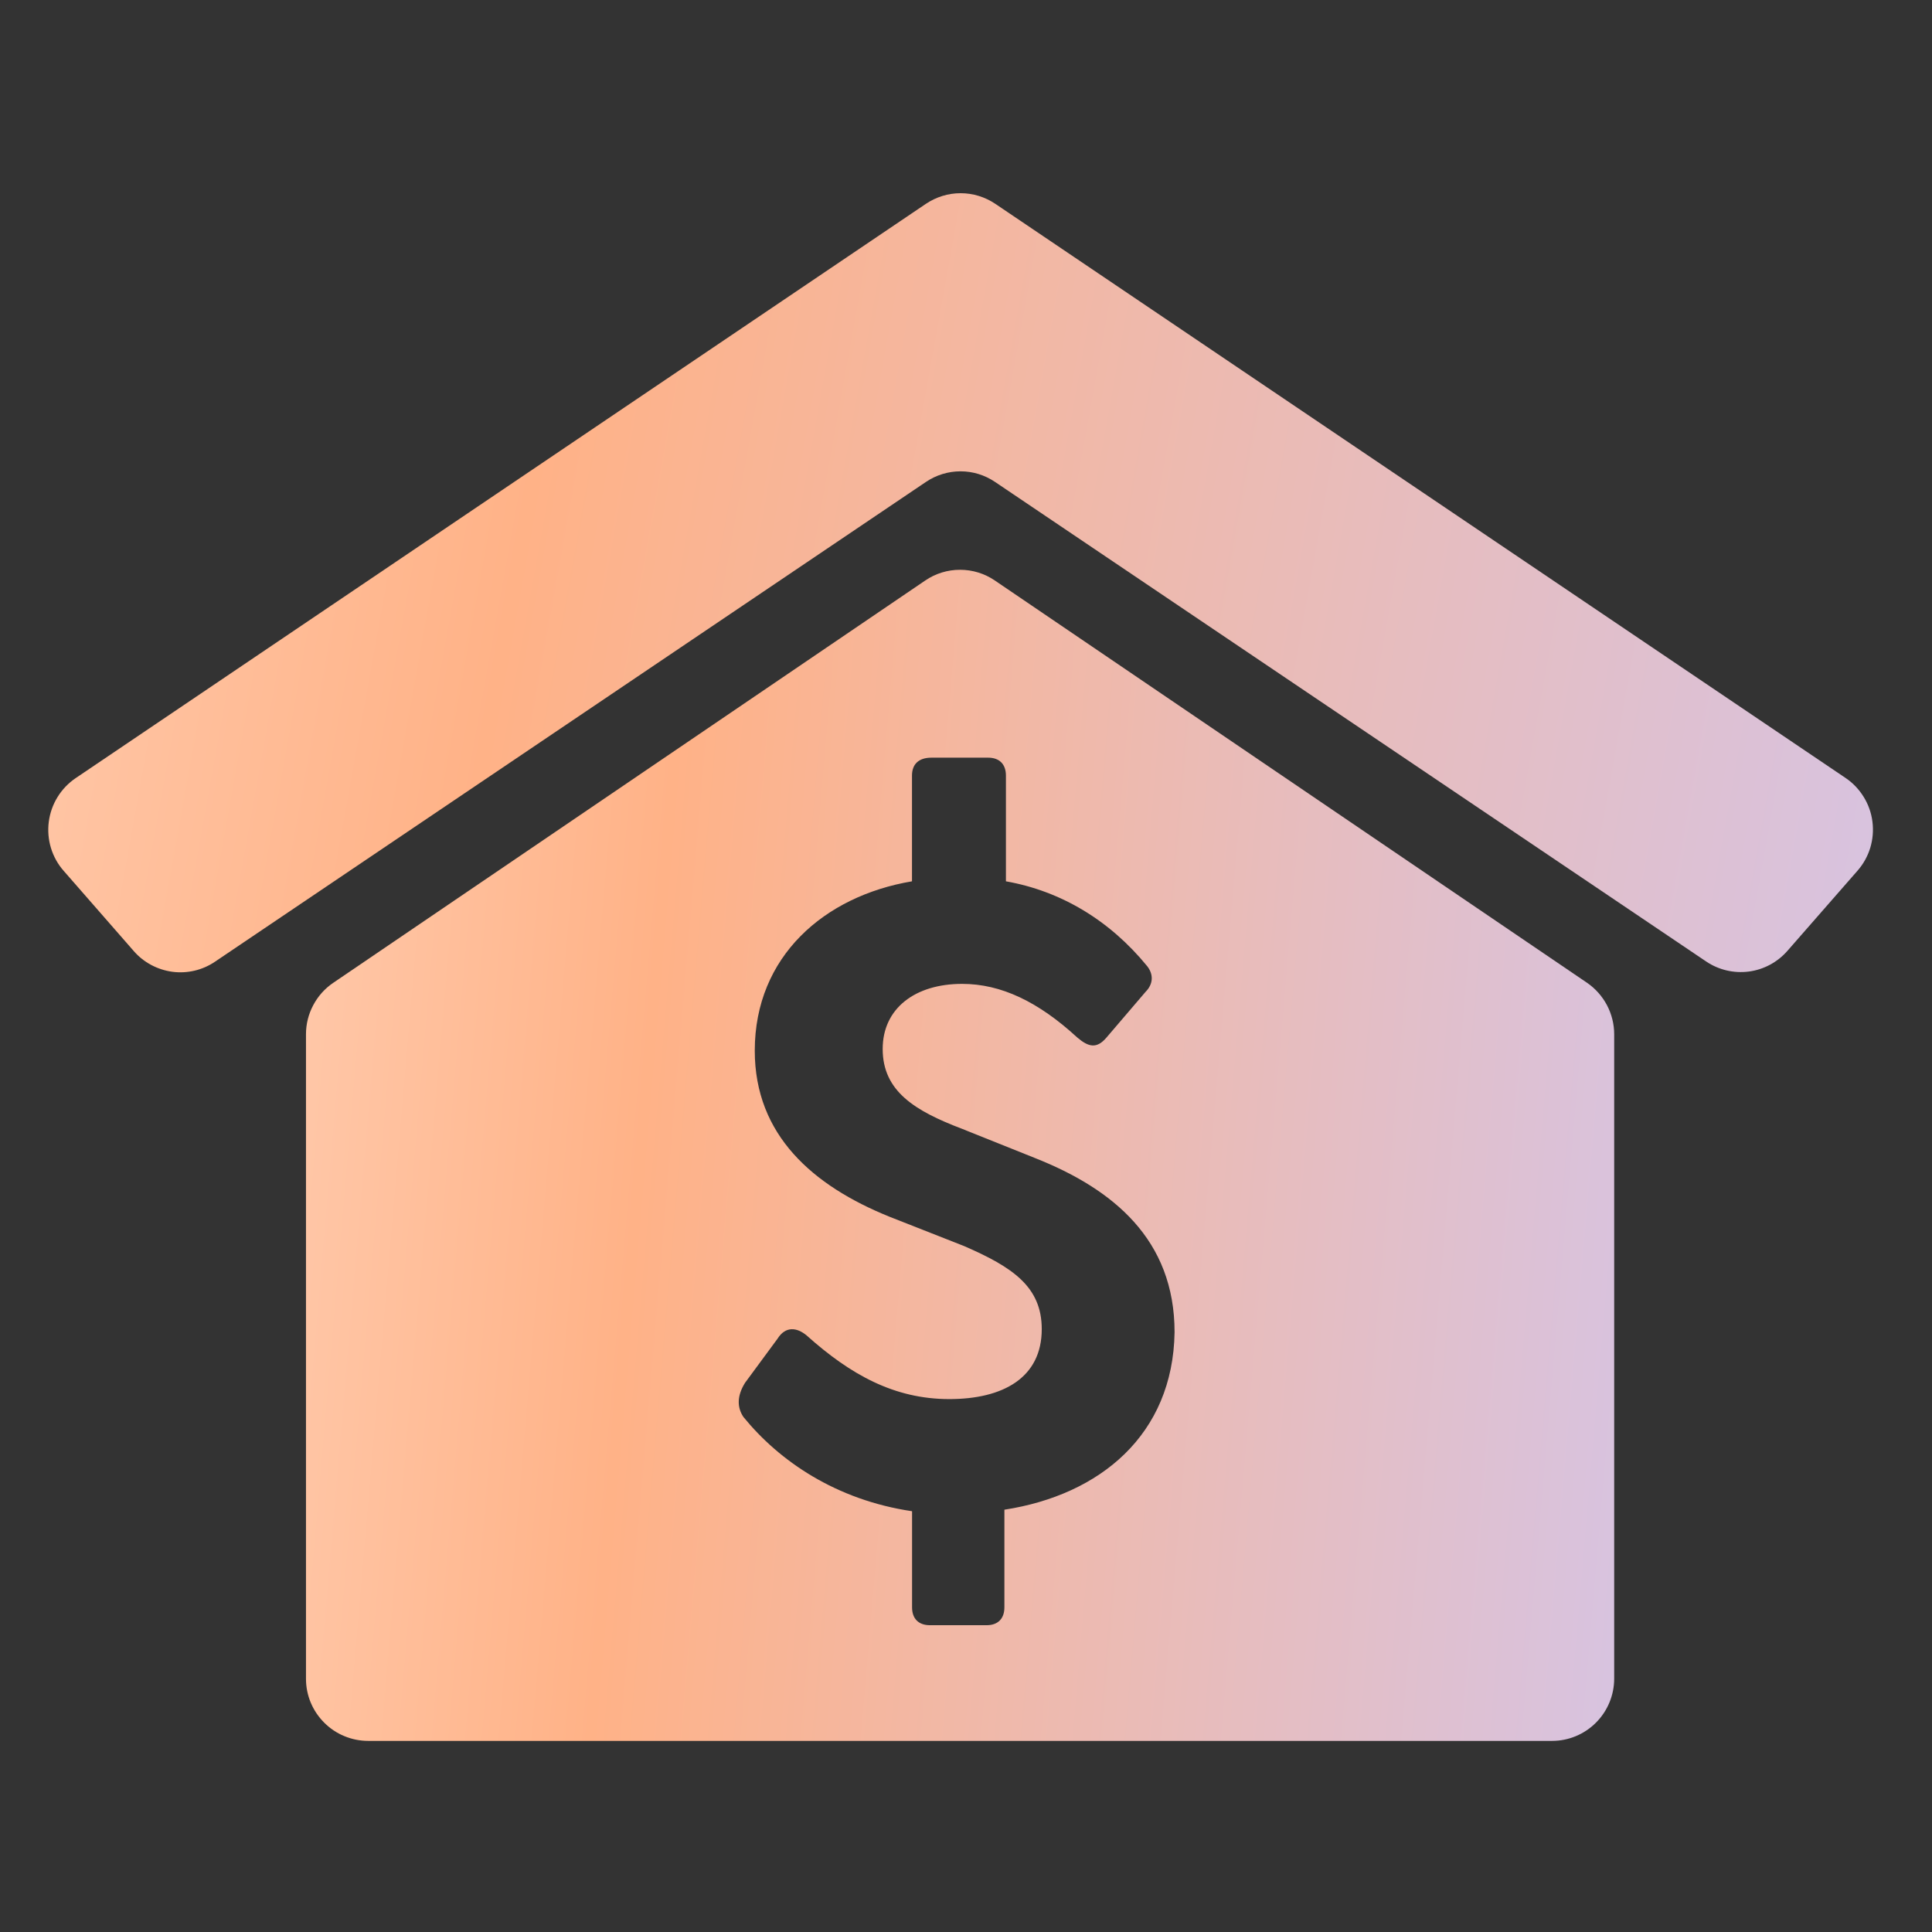
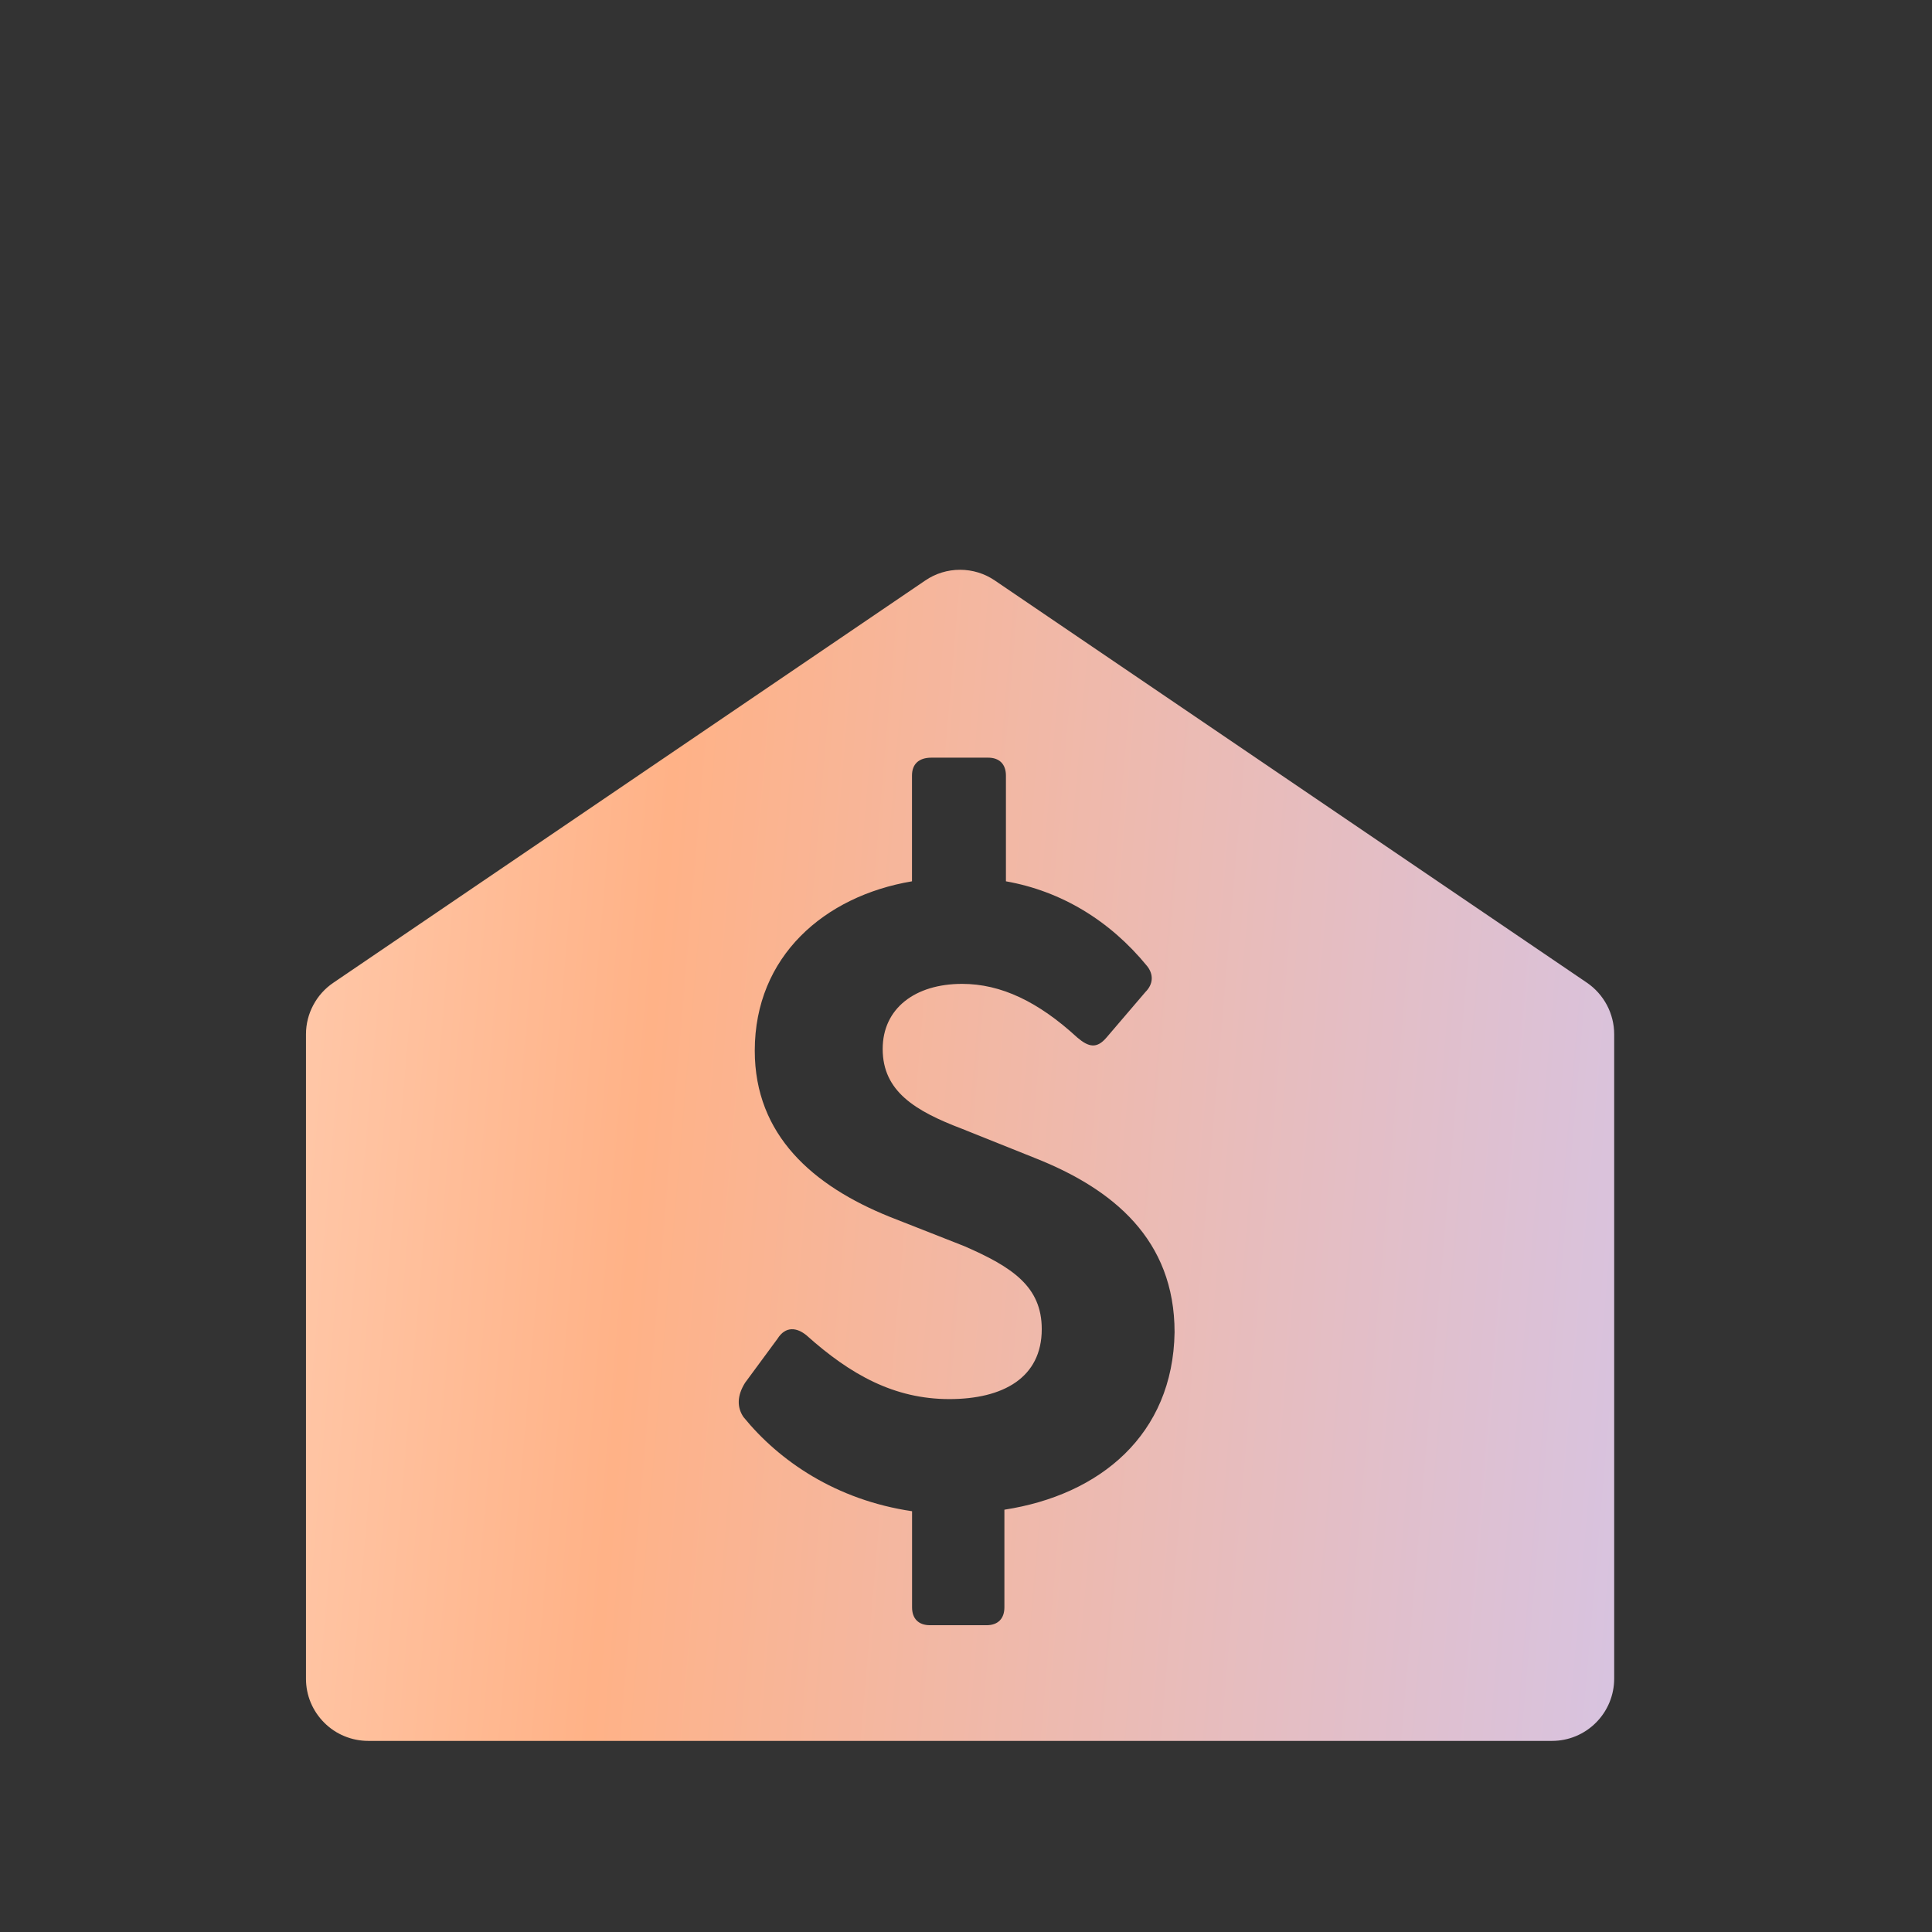
<svg xmlns="http://www.w3.org/2000/svg" width="24" height="24" viewBox="0 0 24 24" fill="none">
  <rect x="0" y="0" width="24" height="24" fill="#333333" stroke="none" />
-   <path d="M11.502 2.532L0.94 9.666C0.849 9.728 0.772 9.808 0.715 9.901C0.657 9.995 0.62 10.1 0.606 10.209C0.592 10.318 0.601 10.429 0.633 10.534C0.665 10.639 0.719 10.737 0.792 10.819L1.663 11.816C1.786 11.957 1.957 12.047 2.142 12.072C2.327 12.096 2.515 12.052 2.67 11.947L11.502 5.987C11.629 5.901 11.779 5.855 11.932 5.855C12.085 5.855 12.234 5.901 12.361 5.987L21.196 11.945C21.351 12.049 21.539 12.093 21.724 12.069C21.909 12.045 22.079 11.954 22.203 11.813L23.074 10.817C23.147 10.734 23.201 10.637 23.233 10.532C23.265 10.426 23.274 10.316 23.26 10.206C23.246 10.097 23.209 9.992 23.151 9.899C23.093 9.805 23.017 9.725 22.926 9.664L12.364 2.532C12.236 2.446 12.086 2.4 11.933 2.4C11.78 2.4 11.63 2.446 11.502 2.532Z" fill="url(#paint0_linear_3499_12535)" />
  <path d="M11.926 7.078C12.08 7.078 12.231 7.124 12.358 7.211L19.714 12.208C19.818 12.279 19.903 12.375 19.962 12.486C20.021 12.598 20.052 12.722 20.052 12.848V20.852C20.052 21.057 19.971 21.254 19.826 21.399C19.682 21.544 19.485 21.626 19.281 21.626H4.574C4.473 21.626 4.372 21.606 4.278 21.567C4.185 21.529 4.1 21.472 4.028 21.4C3.957 21.329 3.899 21.244 3.86 21.15C3.821 21.057 3.801 20.956 3.801 20.855V12.848C3.801 12.721 3.832 12.597 3.892 12.485C3.951 12.374 4.036 12.279 4.141 12.208L11.494 7.211C11.621 7.124 11.772 7.078 11.926 7.078ZM11.571 9.412C11.411 9.412 11.329 9.494 11.329 9.635V10.948C10.241 11.131 9.376 11.88 9.376 13.052C9.376 14.103 10.101 14.731 11.048 15.114L11.976 15.479C12.579 15.741 12.941 15.984 12.941 16.511C12.941 17.117 12.457 17.38 11.793 17.38C11.108 17.38 10.564 17.076 10.021 16.59C9.9 16.489 9.759 16.47 9.658 16.631L9.255 17.178C9.155 17.339 9.154 17.481 9.235 17.602C9.679 18.148 10.384 18.633 11.33 18.773V19.967C11.33 20.109 11.412 20.189 11.552 20.189H12.256C12.397 20.189 12.477 20.107 12.477 19.967V18.754C13.665 18.571 14.571 17.823 14.591 16.55C14.591 15.397 13.826 14.769 12.858 14.386L11.952 14.023C11.368 13.801 10.965 13.557 10.965 13.031C10.965 12.526 11.368 12.222 11.952 12.222C12.436 12.222 12.899 12.444 13.383 12.889C13.524 13.009 13.625 13.03 13.745 12.889L14.229 12.323C14.33 12.222 14.33 12.101 14.249 12C13.786 11.434 13.181 11.069 12.496 10.948V9.635C12.496 9.493 12.415 9.412 12.275 9.412H11.571Z" fill="url(#paint1_linear_3499_12535)" />
  <defs>
    <linearGradient id="paint0_linear_3499_12535" x1="-14.065" y1="-1.362" x2="30.432" y2="6.632" gradientUnits="userSpaceOnUse">
      <stop stop-color="#FFFEFD" />
      <stop offset="0.479" stop-color="#FFB287" />
      <stop offset="1" stop-color="#CAC9FF" />
    </linearGradient>
    <linearGradient id="paint1_linear_3499_12535" x1="-6.713" y1="1.423" x2="25.979" y2="4.224" gradientUnits="userSpaceOnUse">
      <stop stop-color="#FFFEFD" />
      <stop offset="0.479" stop-color="#FFB287" />
      <stop offset="1" stop-color="#CAC9FF" />
    </linearGradient>
  </defs>
</svg>